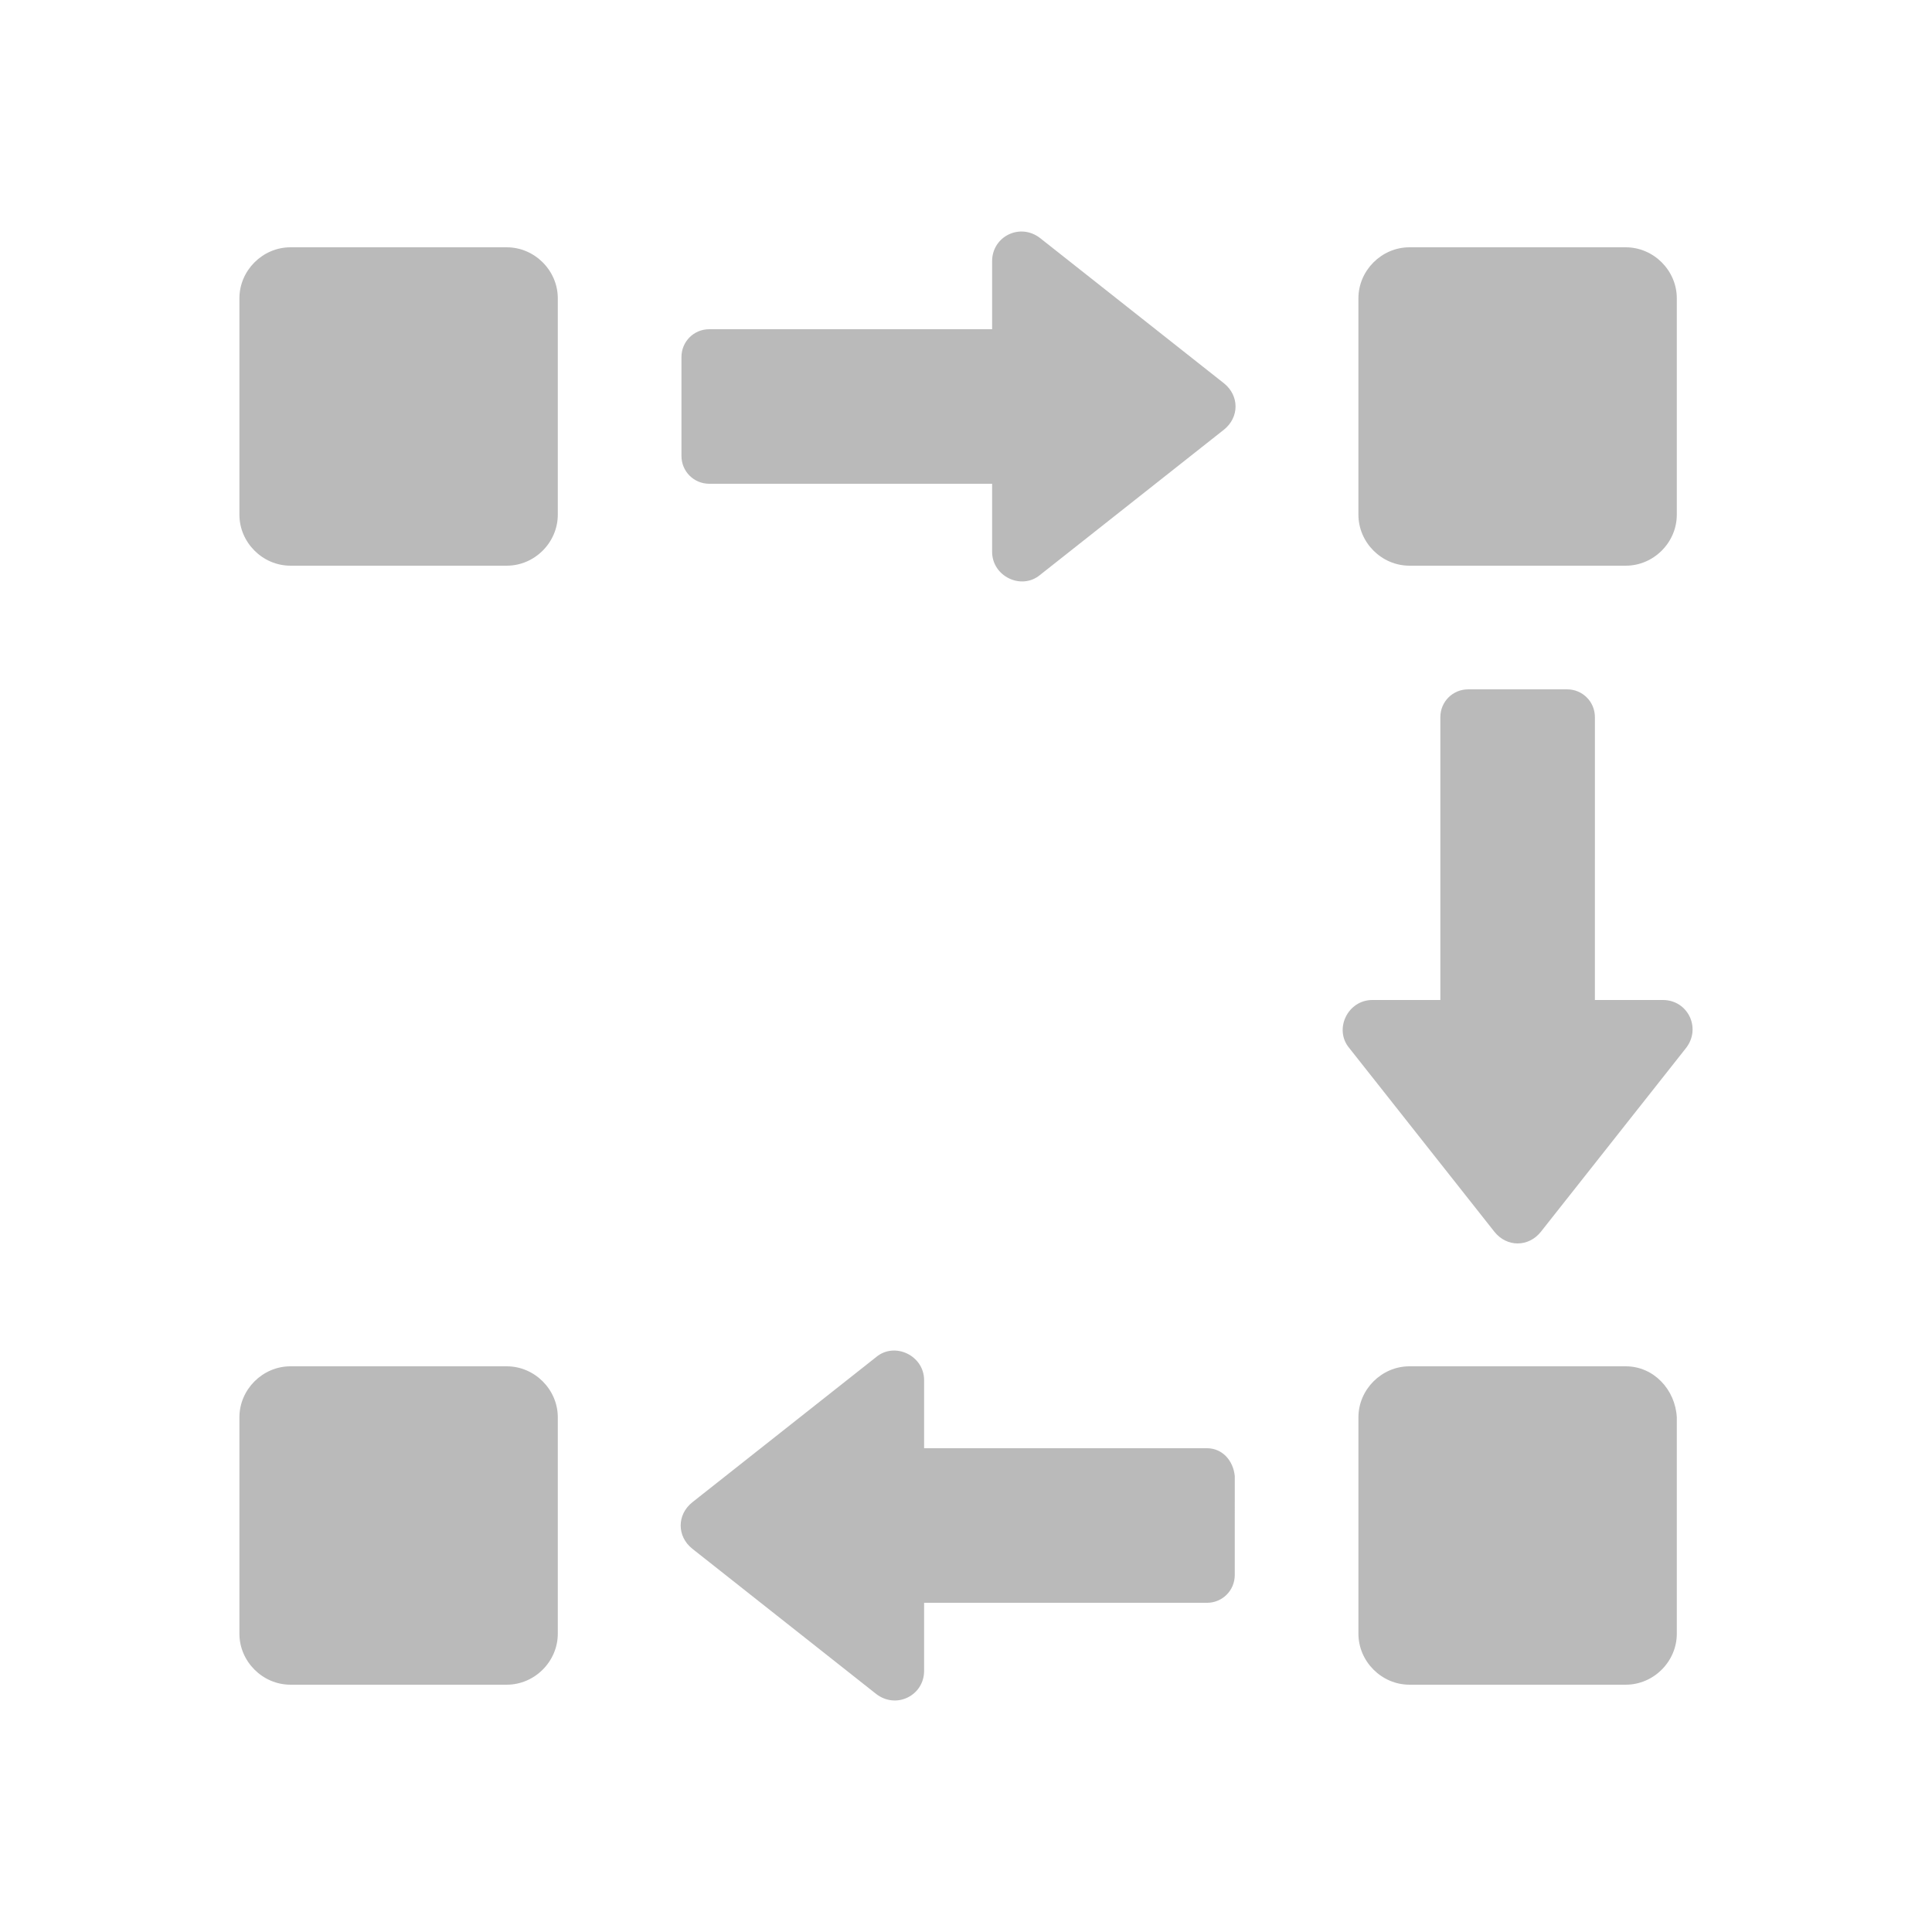
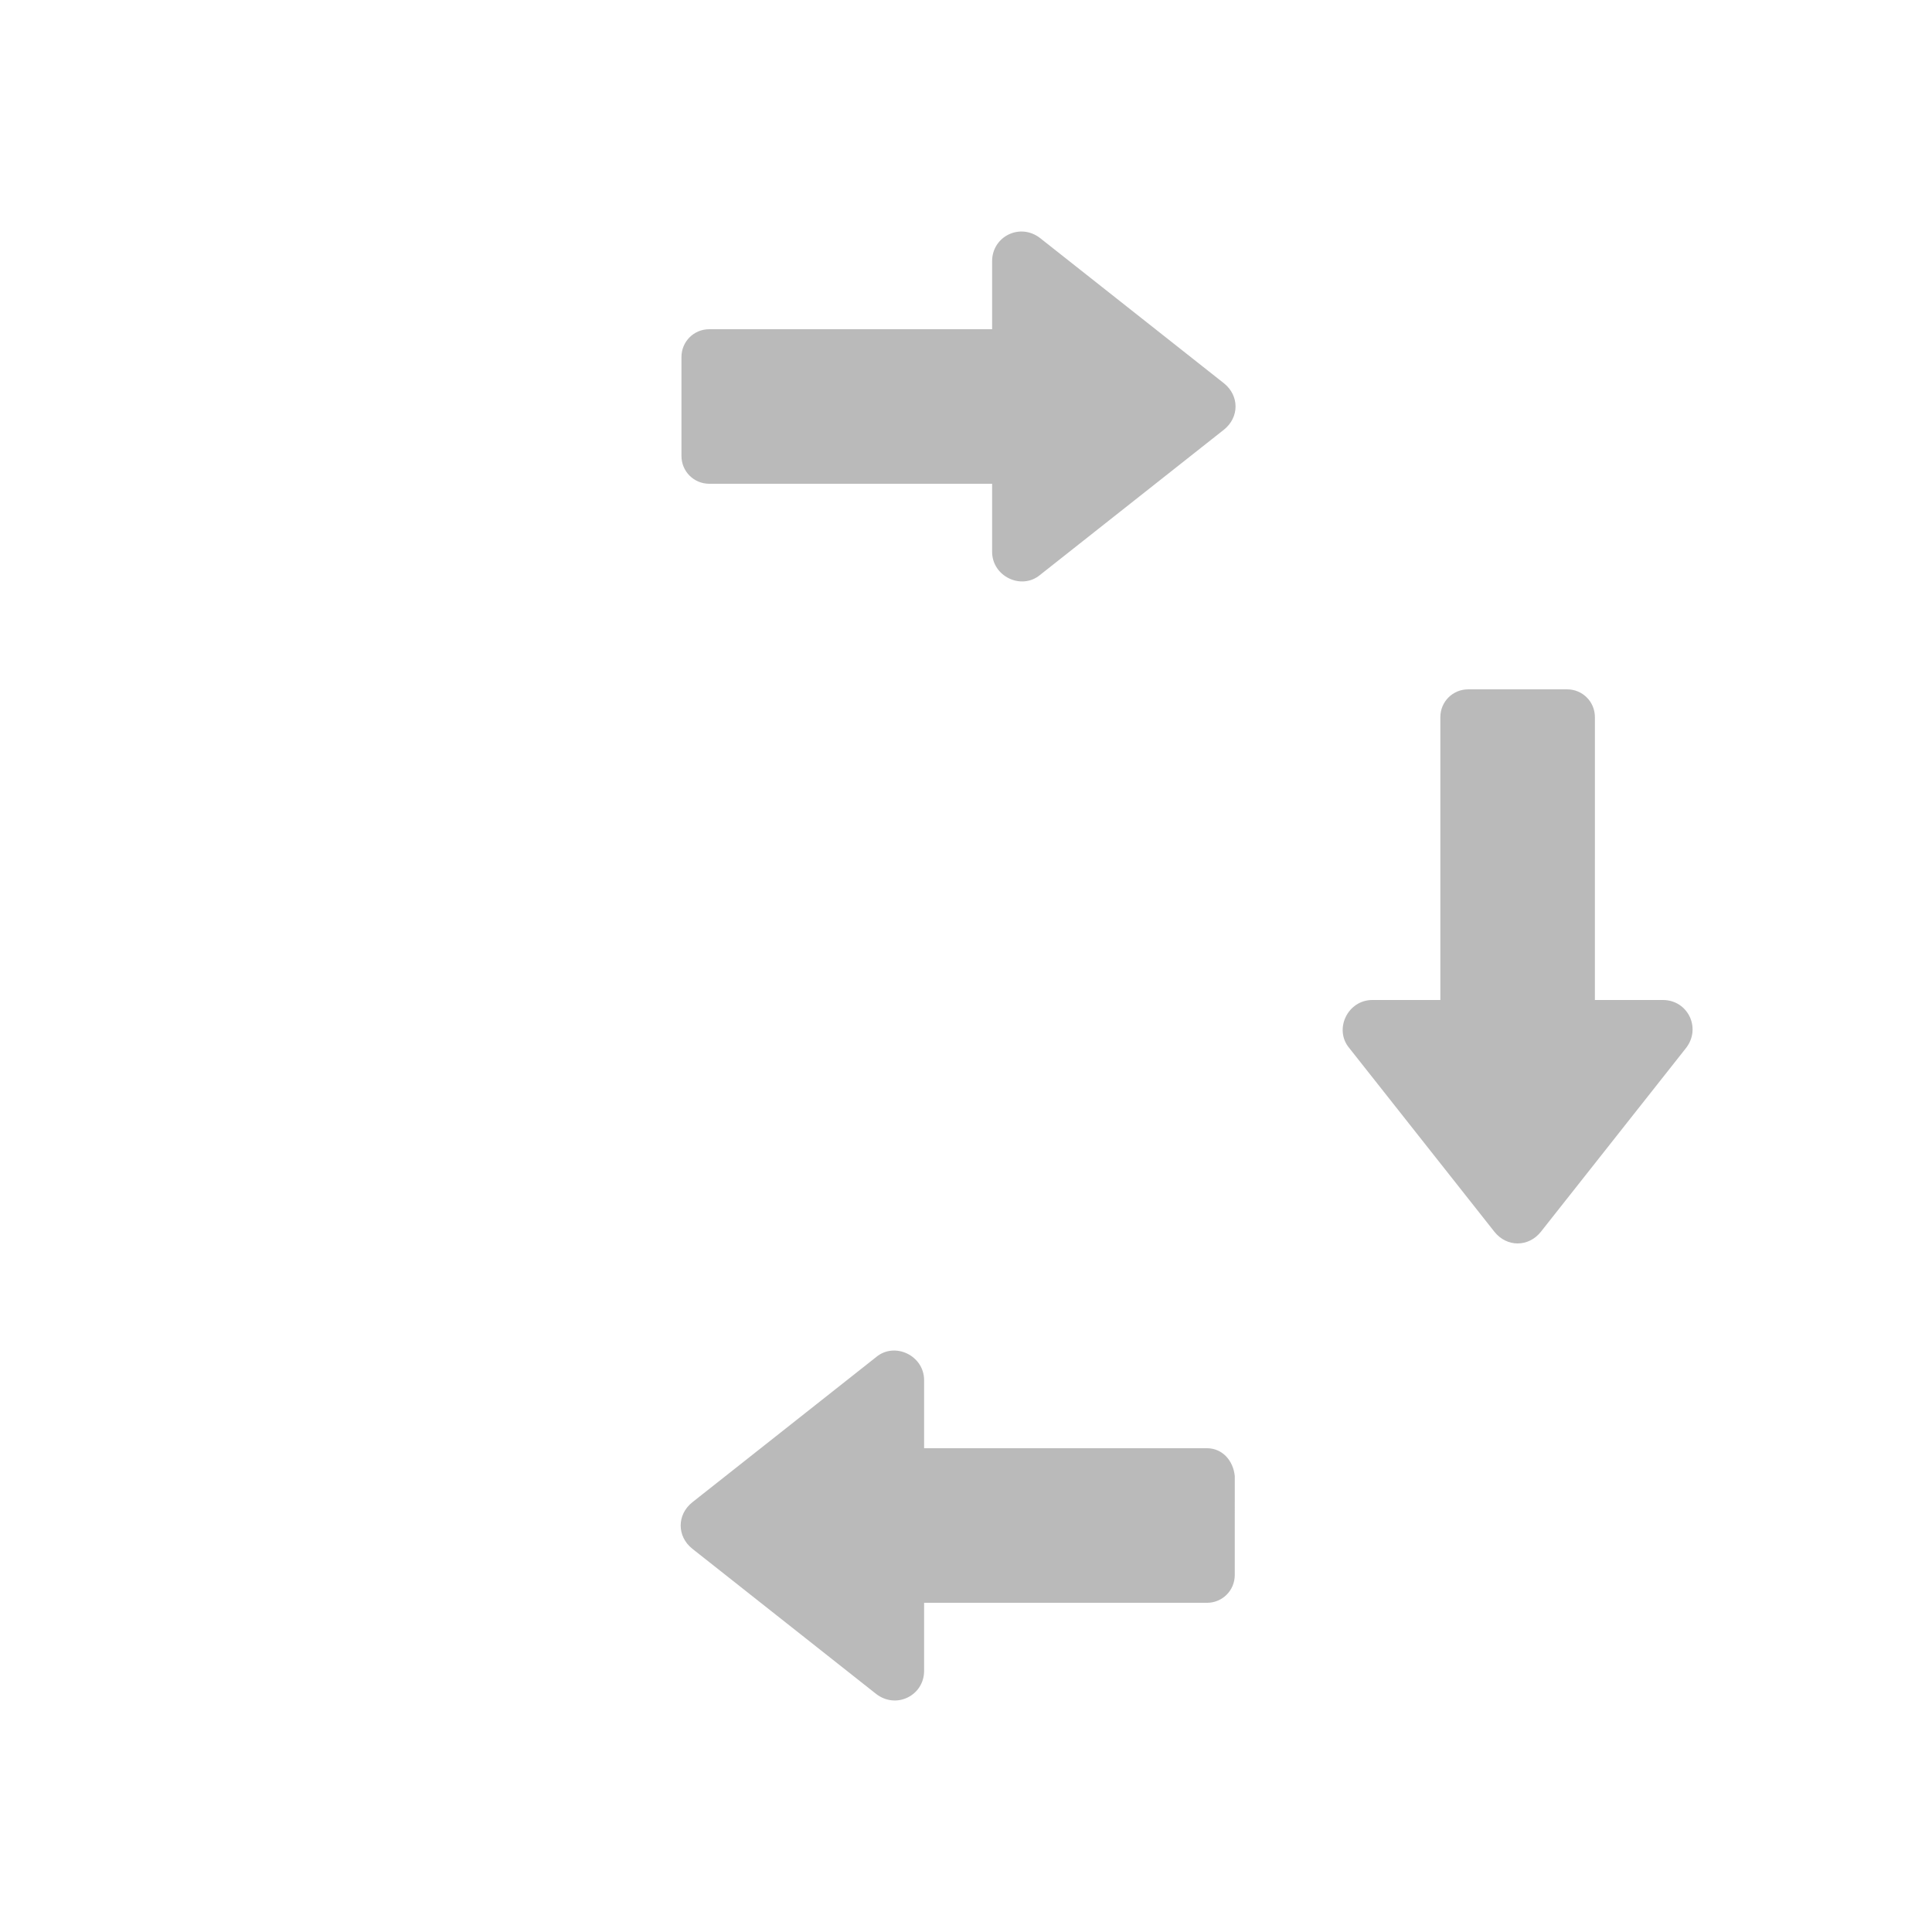
<svg xmlns="http://www.w3.org/2000/svg" version="1.1" id="图层_1" x="0px" y="0px" width="700px" height="700px" viewBox="0 0 700 700" xml:space="preserve">
  <g>
    <path fill="#BABABA" d="M376.822,86.237c-7.281-5.602-17.359-0.559-17.359,8.398v24.641l-102.479,0.004   c-5.602,0-10.078,4.48-10.078,10.078v35.84c0,5.602,4.48,10.078,10.078,10.078h102.479v24.641c0,8.961,10.641,14,17.359,8.398   l66.641-52.641c5.602-4.48,5.602-12.32,0-16.801L376.822,86.237z" />
-     <path fill="#BABABA" d="M183.621,89.602h-78.397c-10.082,0-18.48,8.398-18.48,18.477v78.398c0,10.078,8.398,18.48,18.479,18.48   h78.398c10.078,0,18.48-8.398,18.48-18.48v-78.398C202.102,98,193.703,89.602,183.621,89.602z" />
-     <path fill="#BABABA" d="M510.661,204.959h78.397c10.078,0,18.48-8.398,18.48-18.48v-78.398c0-10.078-8.398-18.48-18.48-18.48   h-78.397c-10.078,0-18.48,8.398-18.48,18.48v78.398C492.181,196.558,500.583,204.959,510.661,204.959L510.661,204.959z" />
    <path fill="#BABABA" d="M437.301,524.719H334.822v-24.641c0-8.961-10.642-14-17.359-8.398l-66.641,52.641   c-5.602,4.48-5.602,12.32,0,16.802l66.641,52.641c7.281,5.602,17.359,0.559,17.359-8.398v-24.641h102.479   c5.602,0,10.078-4.48,10.078-10.078l0.004-35.845C446.821,529.199,442.903,524.72,437.301,524.719L437.301,524.719z" />
-     <path fill="#BABABA" d="M589.061,495.039h-78.397c-10.078,0-18.48,8.398-18.48,18.48v78.397c0,10.078,8.398,18.48,18.48,18.48   h78.397c10.078,0,18.48-8.398,18.48-18.48V513.52C606.979,503.441,599.139,495.039,589.061,495.039z" />
-     <path fill="#BABABA" d="M183.621,495.039h-78.397c-10.078,0-18.48,8.398-18.48,18.48v78.397c0,10.078,8.398,18.48,18.479,18.48   h78.398c10.078,0,18.48-8.398,18.48-18.48V513.52C202.102,503.441,193.703,495.039,183.621,495.039z" />
    <path fill="#BABABA" d="M602.501,362.319h-24.641l0.004-102.48c0-5.602-4.481-10.078-10.078-10.078h-35.841   c-5.602,0-10.077,4.481-10.077,10.078v102.48h-24.642c-8.961,0-14,10.641-8.398,17.359l52.642,66.641   c4.48,5.602,12.319,5.602,16.801,0l52.641-66.641C616.501,372.397,611.462,362.319,602.501,362.319L602.501,362.319z" />
  </g>
</svg>